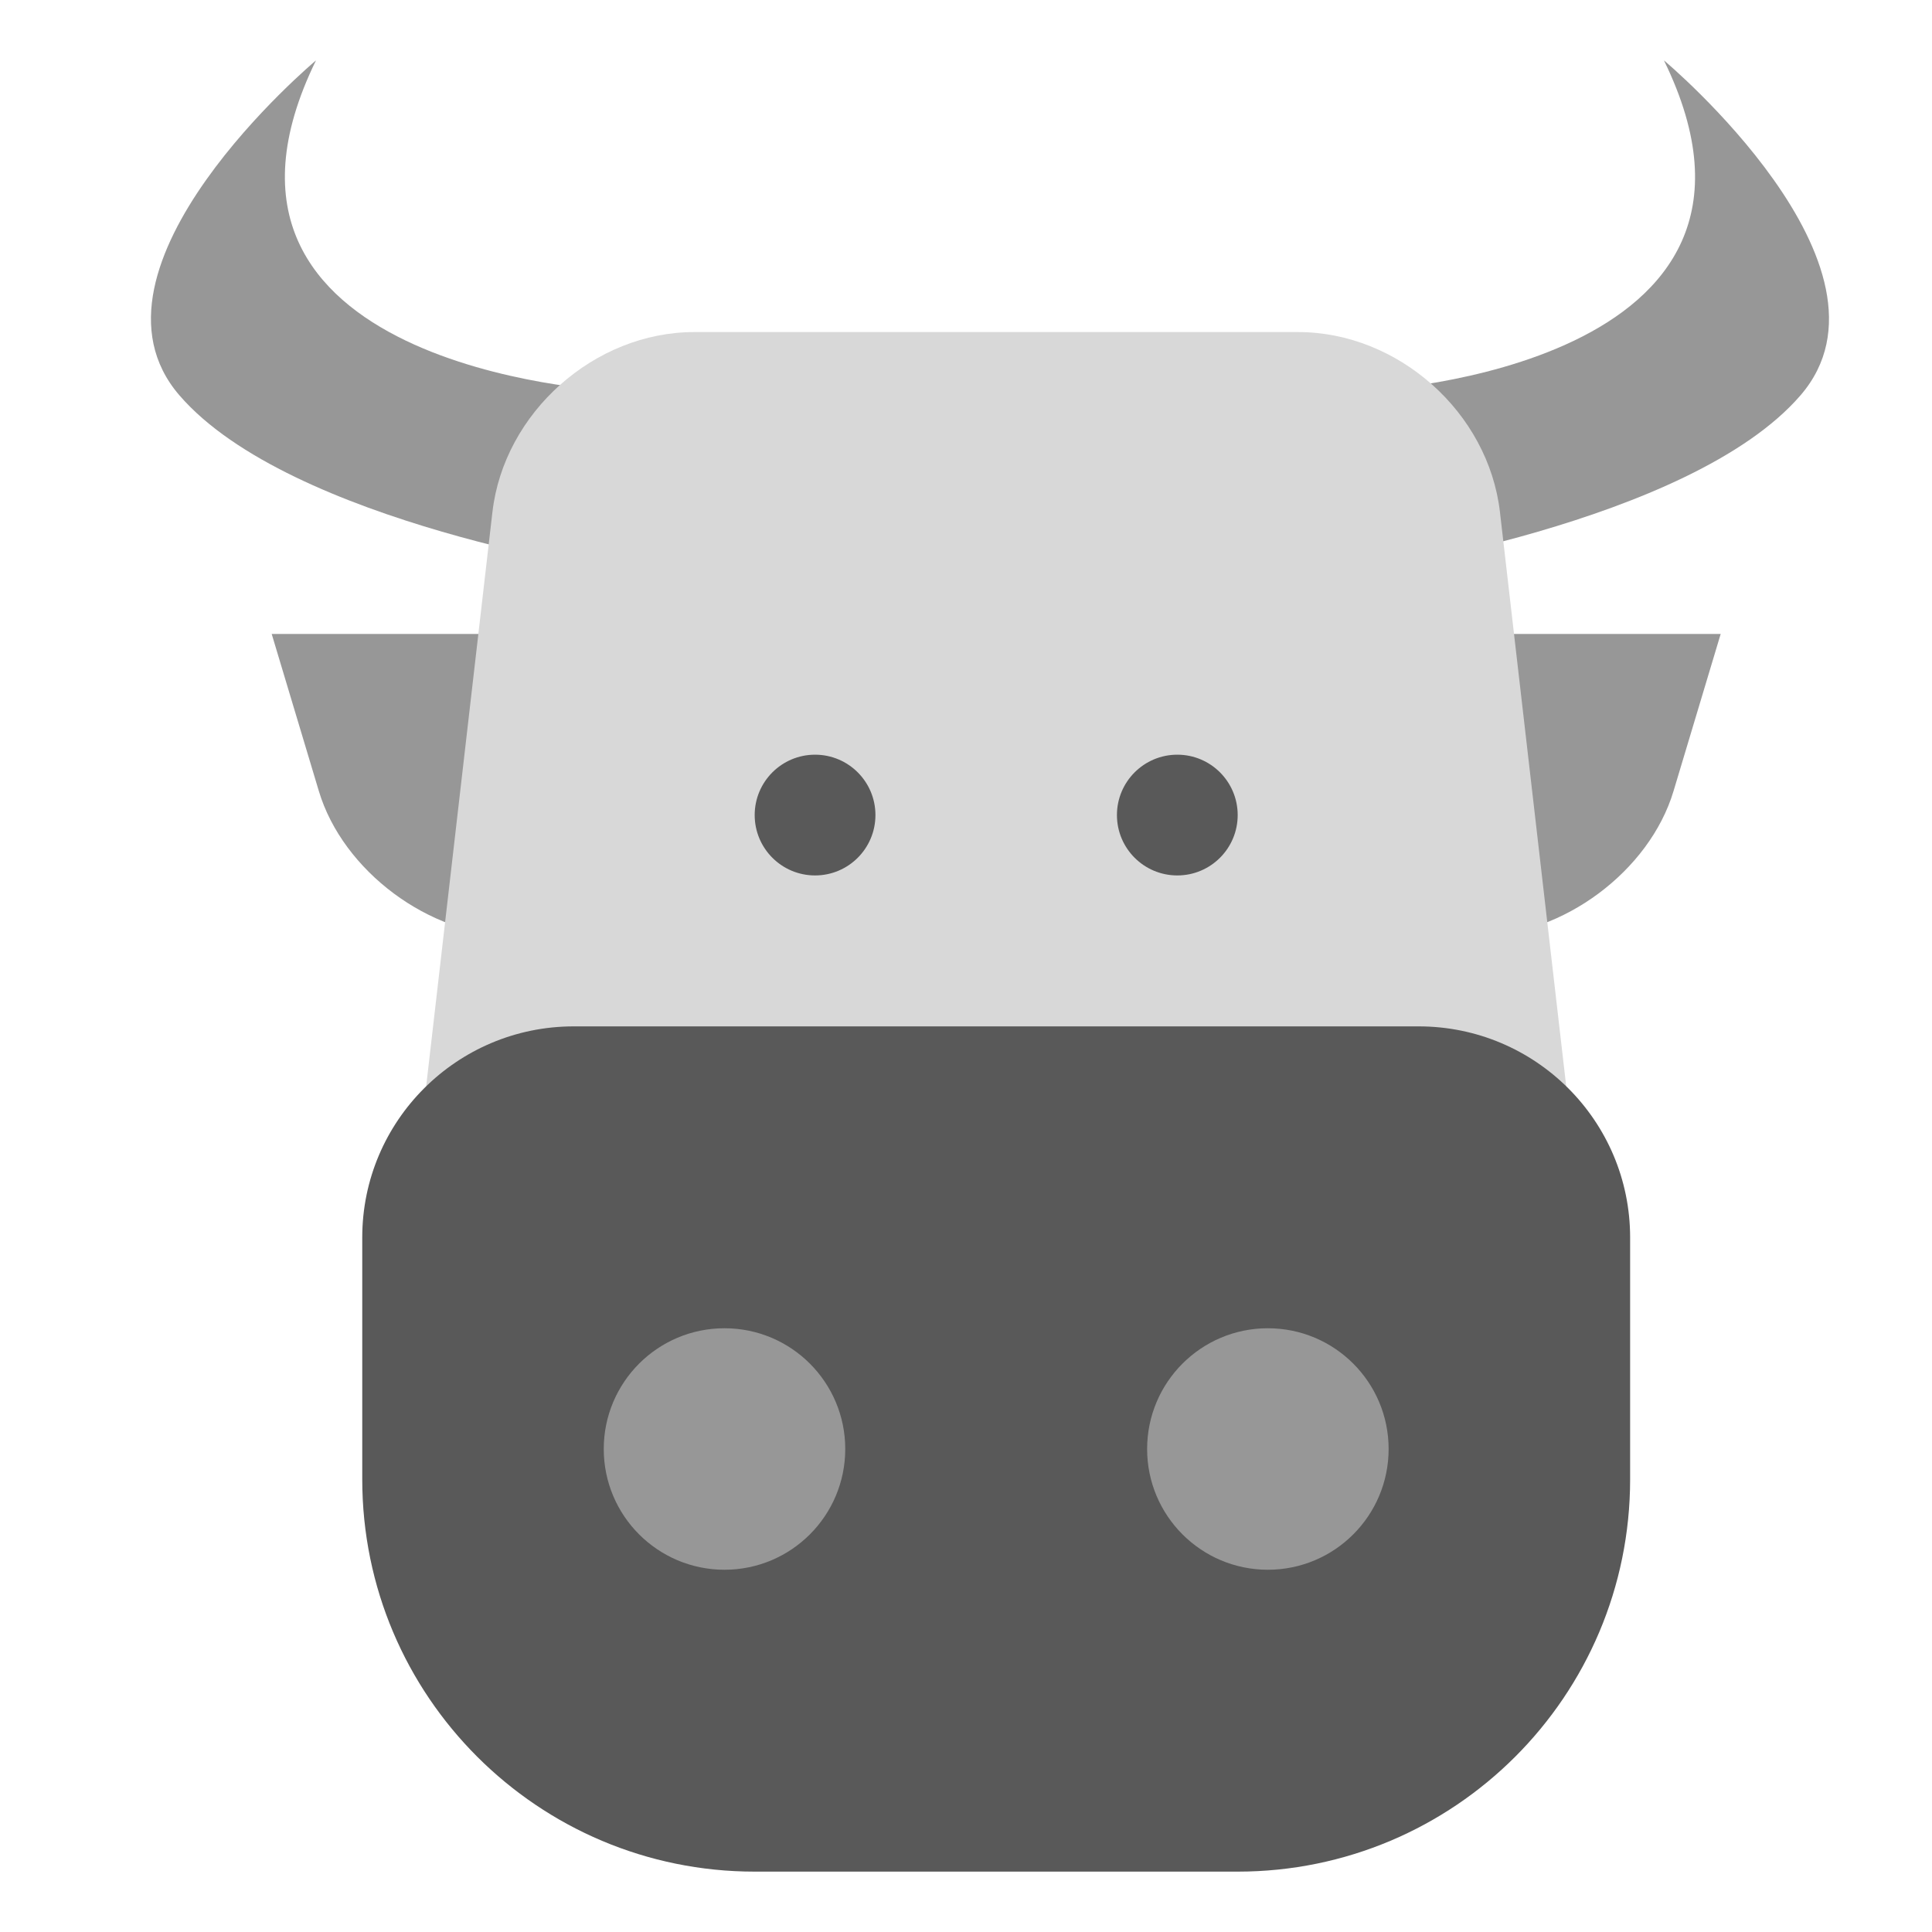
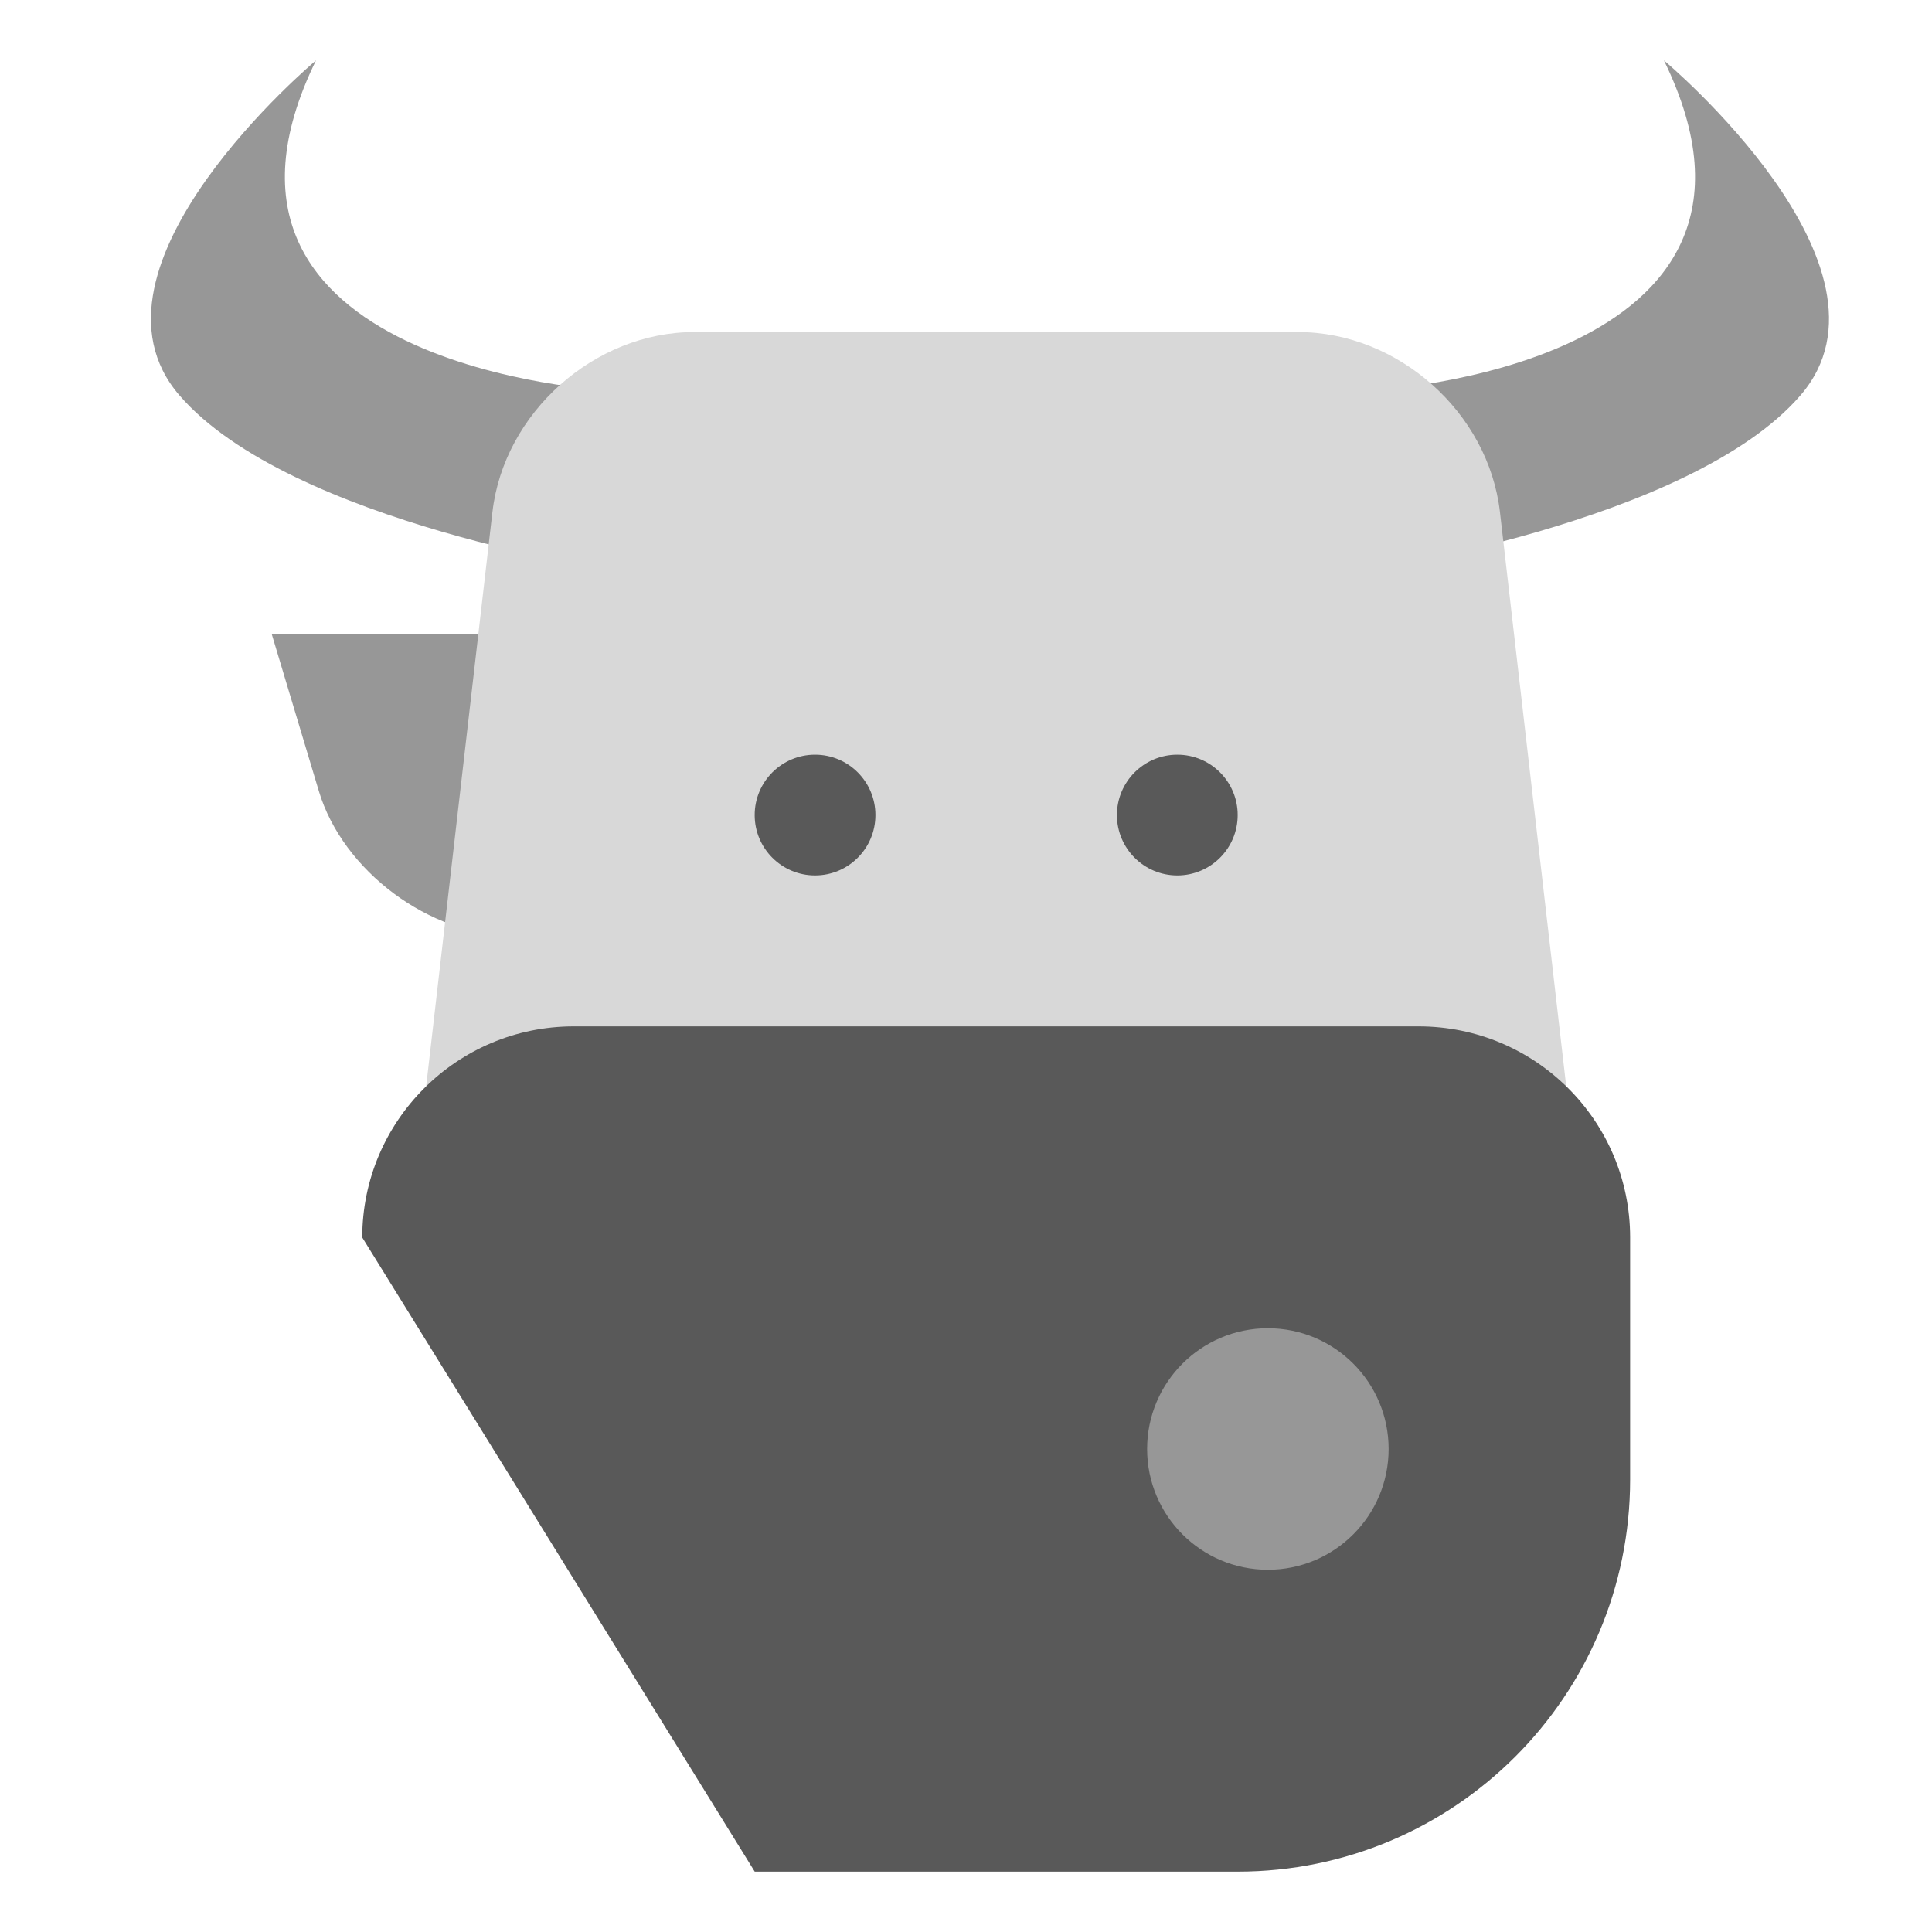
<svg xmlns="http://www.w3.org/2000/svg" width="800px" height="800px" viewBox="0 0 64 64">
  <g fill="none" fill-rule="evenodd">
    <path fill="#979797" d="M9,21 L24,21 L24,31 L17.002,31 C14.24,31 11.356,28.855 10.562,26.205 L9,21 Z" />
-     <path fill="#979797" d="M42,21 L57,21 L57,31 L50.002,31 C47.24,31 44.356,28.855 43.562,26.205 L42,21 Z" transform="matrix(-1 0 0 1 99 0)" />
    <path fill="#979797" d="M20.147,12.934 C20.147,12.934 5.492,12.176 10.468,2 C10.468,2 2.279,8.85 5.944,13.096 C9.608,17.342 20.588,18.945 20.588,18.945" />
    <path fill="#979797" d="M60.147,12.934 C60.147,12.934 45.492,12.176 50.468,2 C50.468,2 42.279,8.85 45.944,13.096 C49.608,17.342 60.588,18.945 60.588,18.945" transform="matrix(-1 0 0 1 105.588 0)" />
    <path fill="#D8D8D8" d="M16.312,16.965 C16.692,13.671 19.687,11 23,11 L43,11 C46.314,11 49.307,13.66 49.688,16.965 L52,37 L14,37 L16.312,16.965 Z" />
-     <path fill="#595959" d="M12,40.993 C12,37.131 15.14,34 19.006,34 L46.994,34 C50.863,34 54,37.13 54,40.993 L54,49.004 C54,56.182 48.182,62 40.999,62 L25.001,62 C17.821,62 12,56.181 12,49.004 L12,40.993 Z" />
+     <path fill="#595959" d="M12,40.993 C12,37.131 15.14,34 19.006,34 L46.994,34 C50.863,34 54,37.13 54,40.993 L54,49.004 C54,56.182 48.182,62 40.999,62 L25.001,62 L12,40.993 Z" />
    <circle cx="42" cy="48" r="4" fill="#979797" />
-     <circle cx="24" cy="48" r="4" fill="#979797" />
    <circle cx="27" cy="27" r="2" fill="#595959" />
    <circle cx="39" cy="27" r="2" fill="#595959" />
  </g>
</svg>